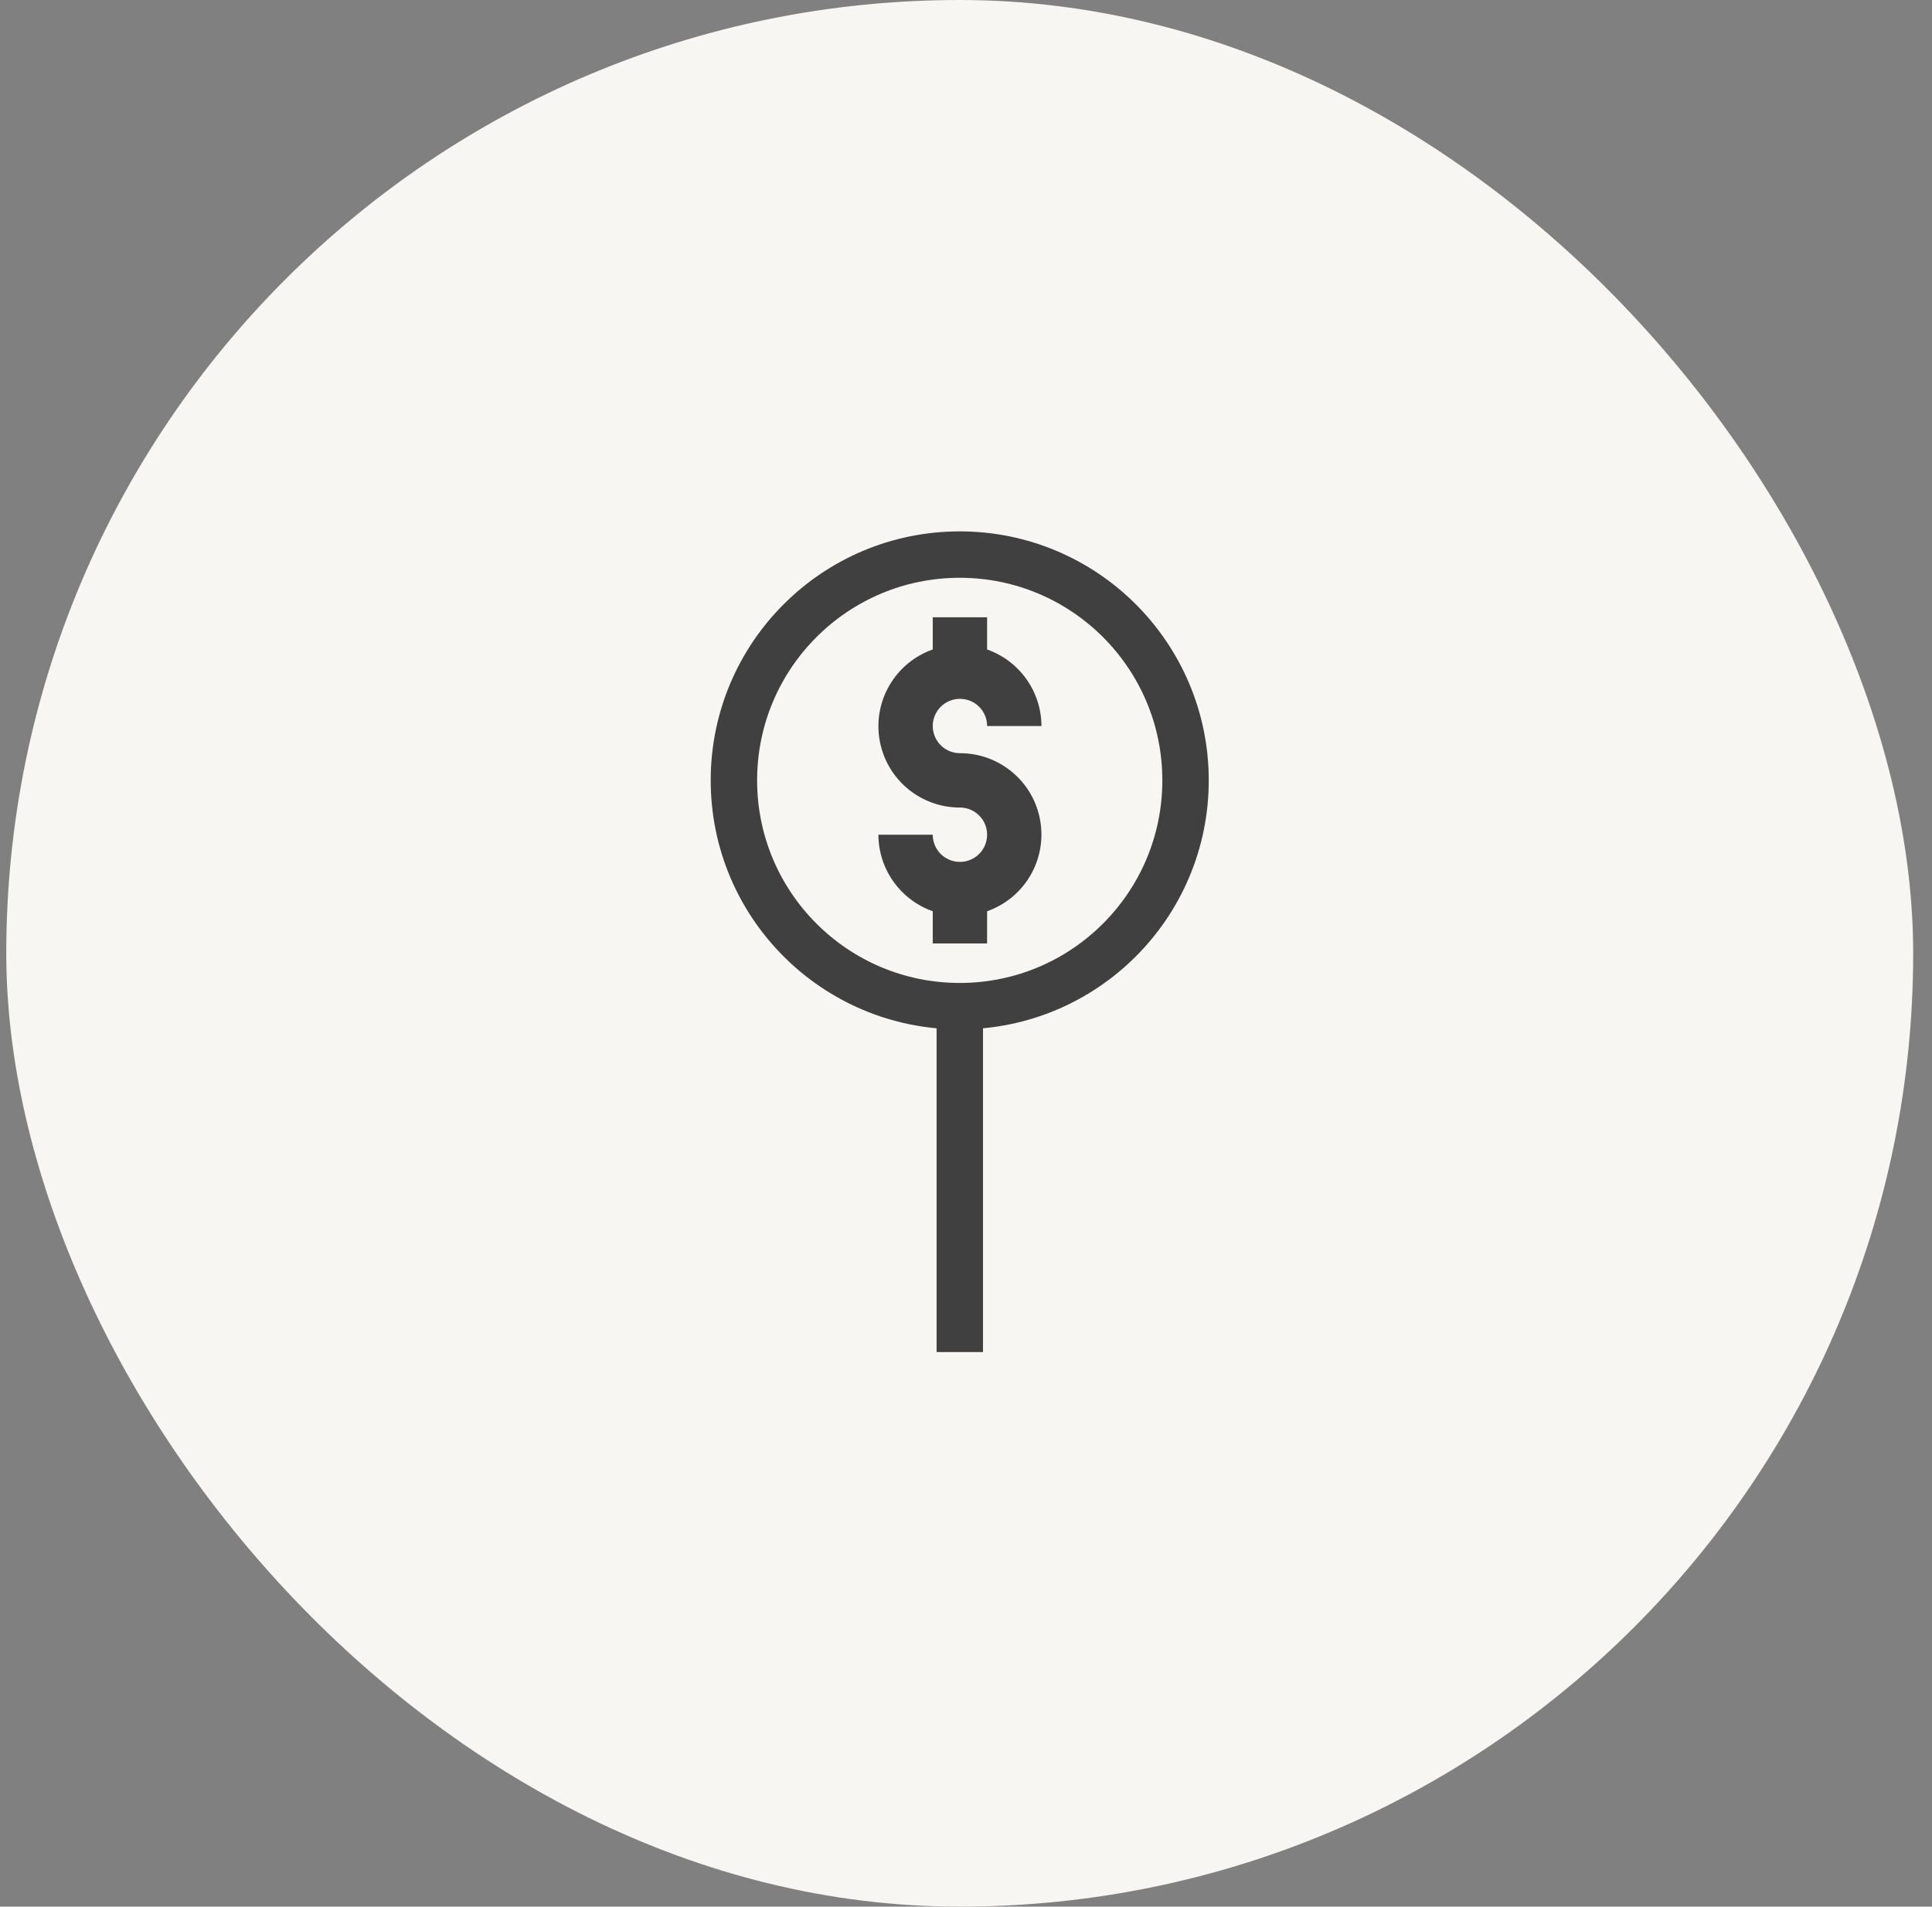
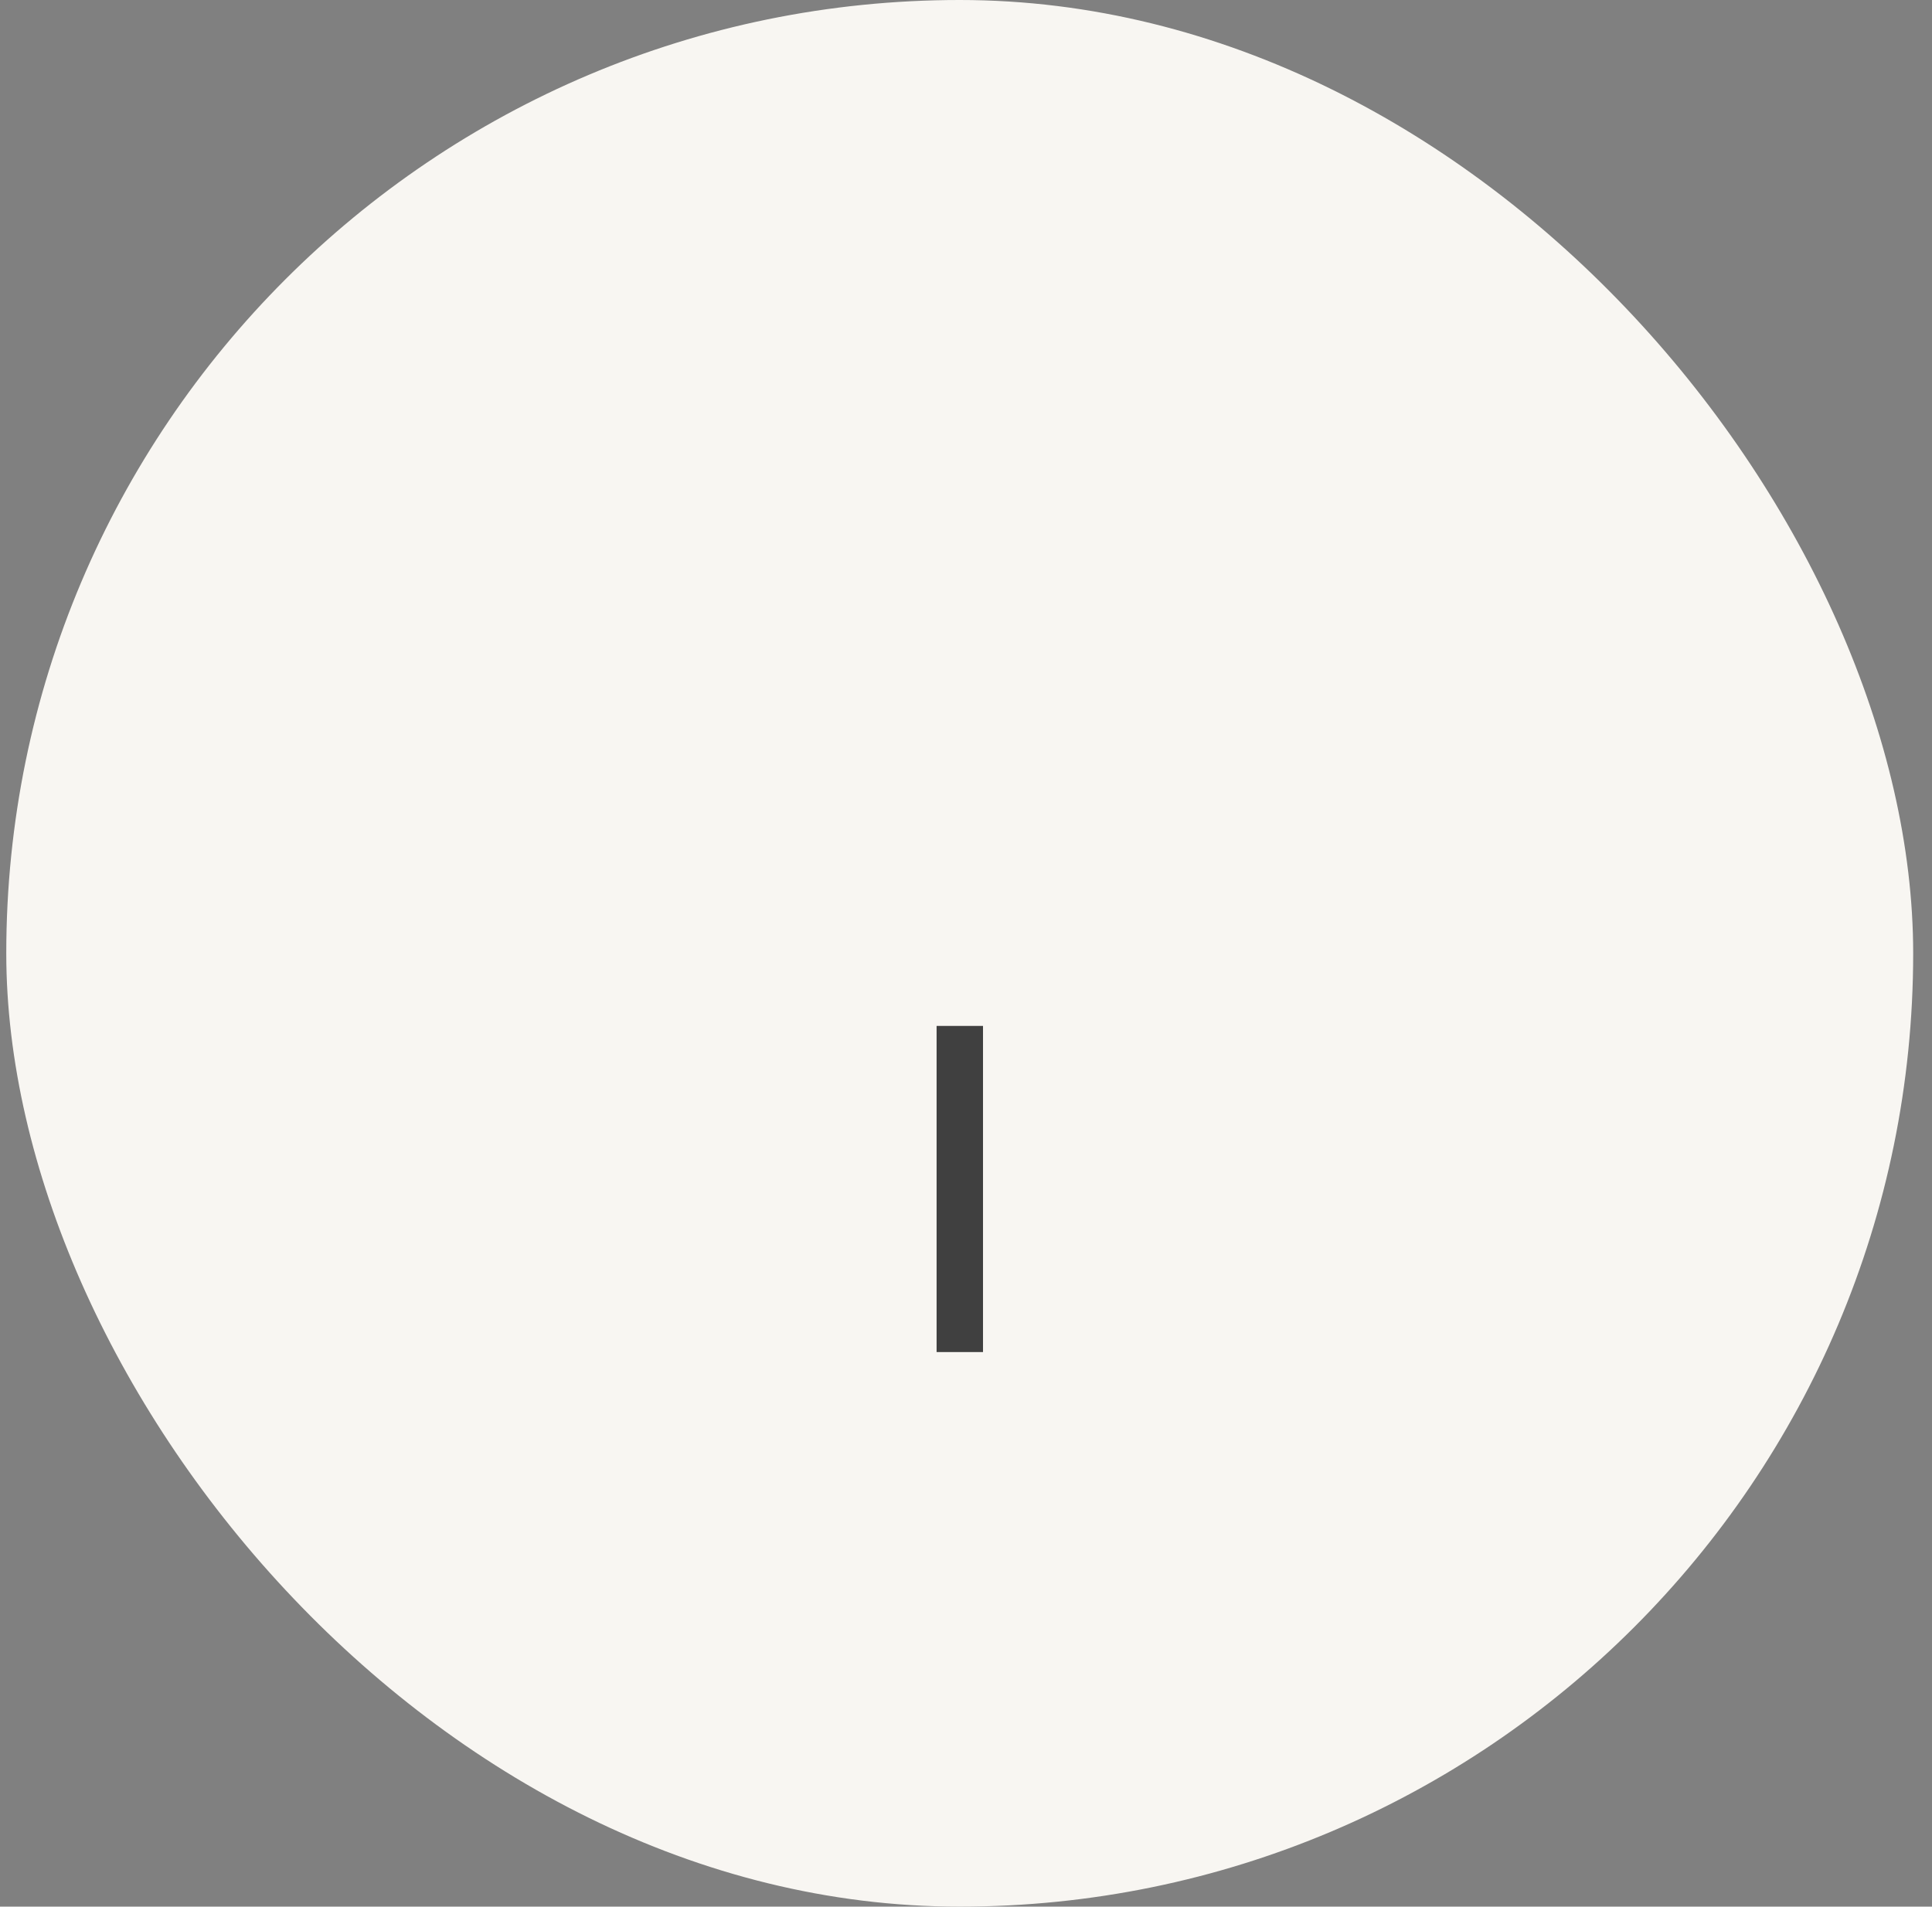
<svg xmlns="http://www.w3.org/2000/svg" width="77" height="76" viewBox="0 0 77 76" fill="none">
  <rect x="0" y="0" width="77" height="76" fill="#808080" stroke="none" />
  <rect x="0.25" width="76" height="76" rx="38" fill="#F8F6F2" />
-   <path d="M38.258 27.856C38.545 27.856 38.821 27.97 39.024 28.173C39.227 28.376 39.341 28.652 39.341 28.939H41.508C41.505 28.27 41.295 27.617 40.908 27.071C40.52 26.525 39.973 26.112 39.341 25.889V24.606H37.175V25.889C36.452 26.143 35.843 26.645 35.456 27.305C35.068 27.965 34.926 28.742 35.056 29.496C35.186 30.251 35.578 30.935 36.164 31.428C36.751 31.921 37.492 32.191 38.258 32.189C38.472 32.189 38.681 32.253 38.86 32.372C39.038 32.491 39.177 32.66 39.259 32.858C39.341 33.056 39.362 33.274 39.32 33.484C39.279 33.694 39.175 33.887 39.024 34.039C38.872 34.19 38.679 34.293 38.469 34.335C38.259 34.377 38.041 34.355 37.843 34.273C37.645 34.191 37.476 34.053 37.357 33.874C37.238 33.696 37.175 33.487 37.175 33.273H35.008C35.011 33.942 35.22 34.595 35.608 35.141C35.996 35.687 36.543 36.1 37.175 36.323V37.606H39.341V36.323C40.063 36.069 40.672 35.567 41.06 34.907C41.448 34.246 41.589 33.47 41.459 32.716C41.33 31.961 40.937 31.277 40.351 30.784C39.765 30.291 39.023 30.021 38.258 30.023C37.971 30.023 37.695 29.909 37.492 29.705C37.289 29.502 37.175 29.227 37.175 28.939C37.175 28.652 37.289 28.376 37.492 28.173C37.695 27.97 37.971 27.856 38.258 27.856Z" fill="#404040" />
-   <circle cx="38.25" cy="31.106" r="9" stroke="#404040" stroke-width="1.85" />
  <line x1="38.253" y1="40.894" x2="38.253" y2="53.894" stroke="#404040" stroke-width="1.85" />
</svg>